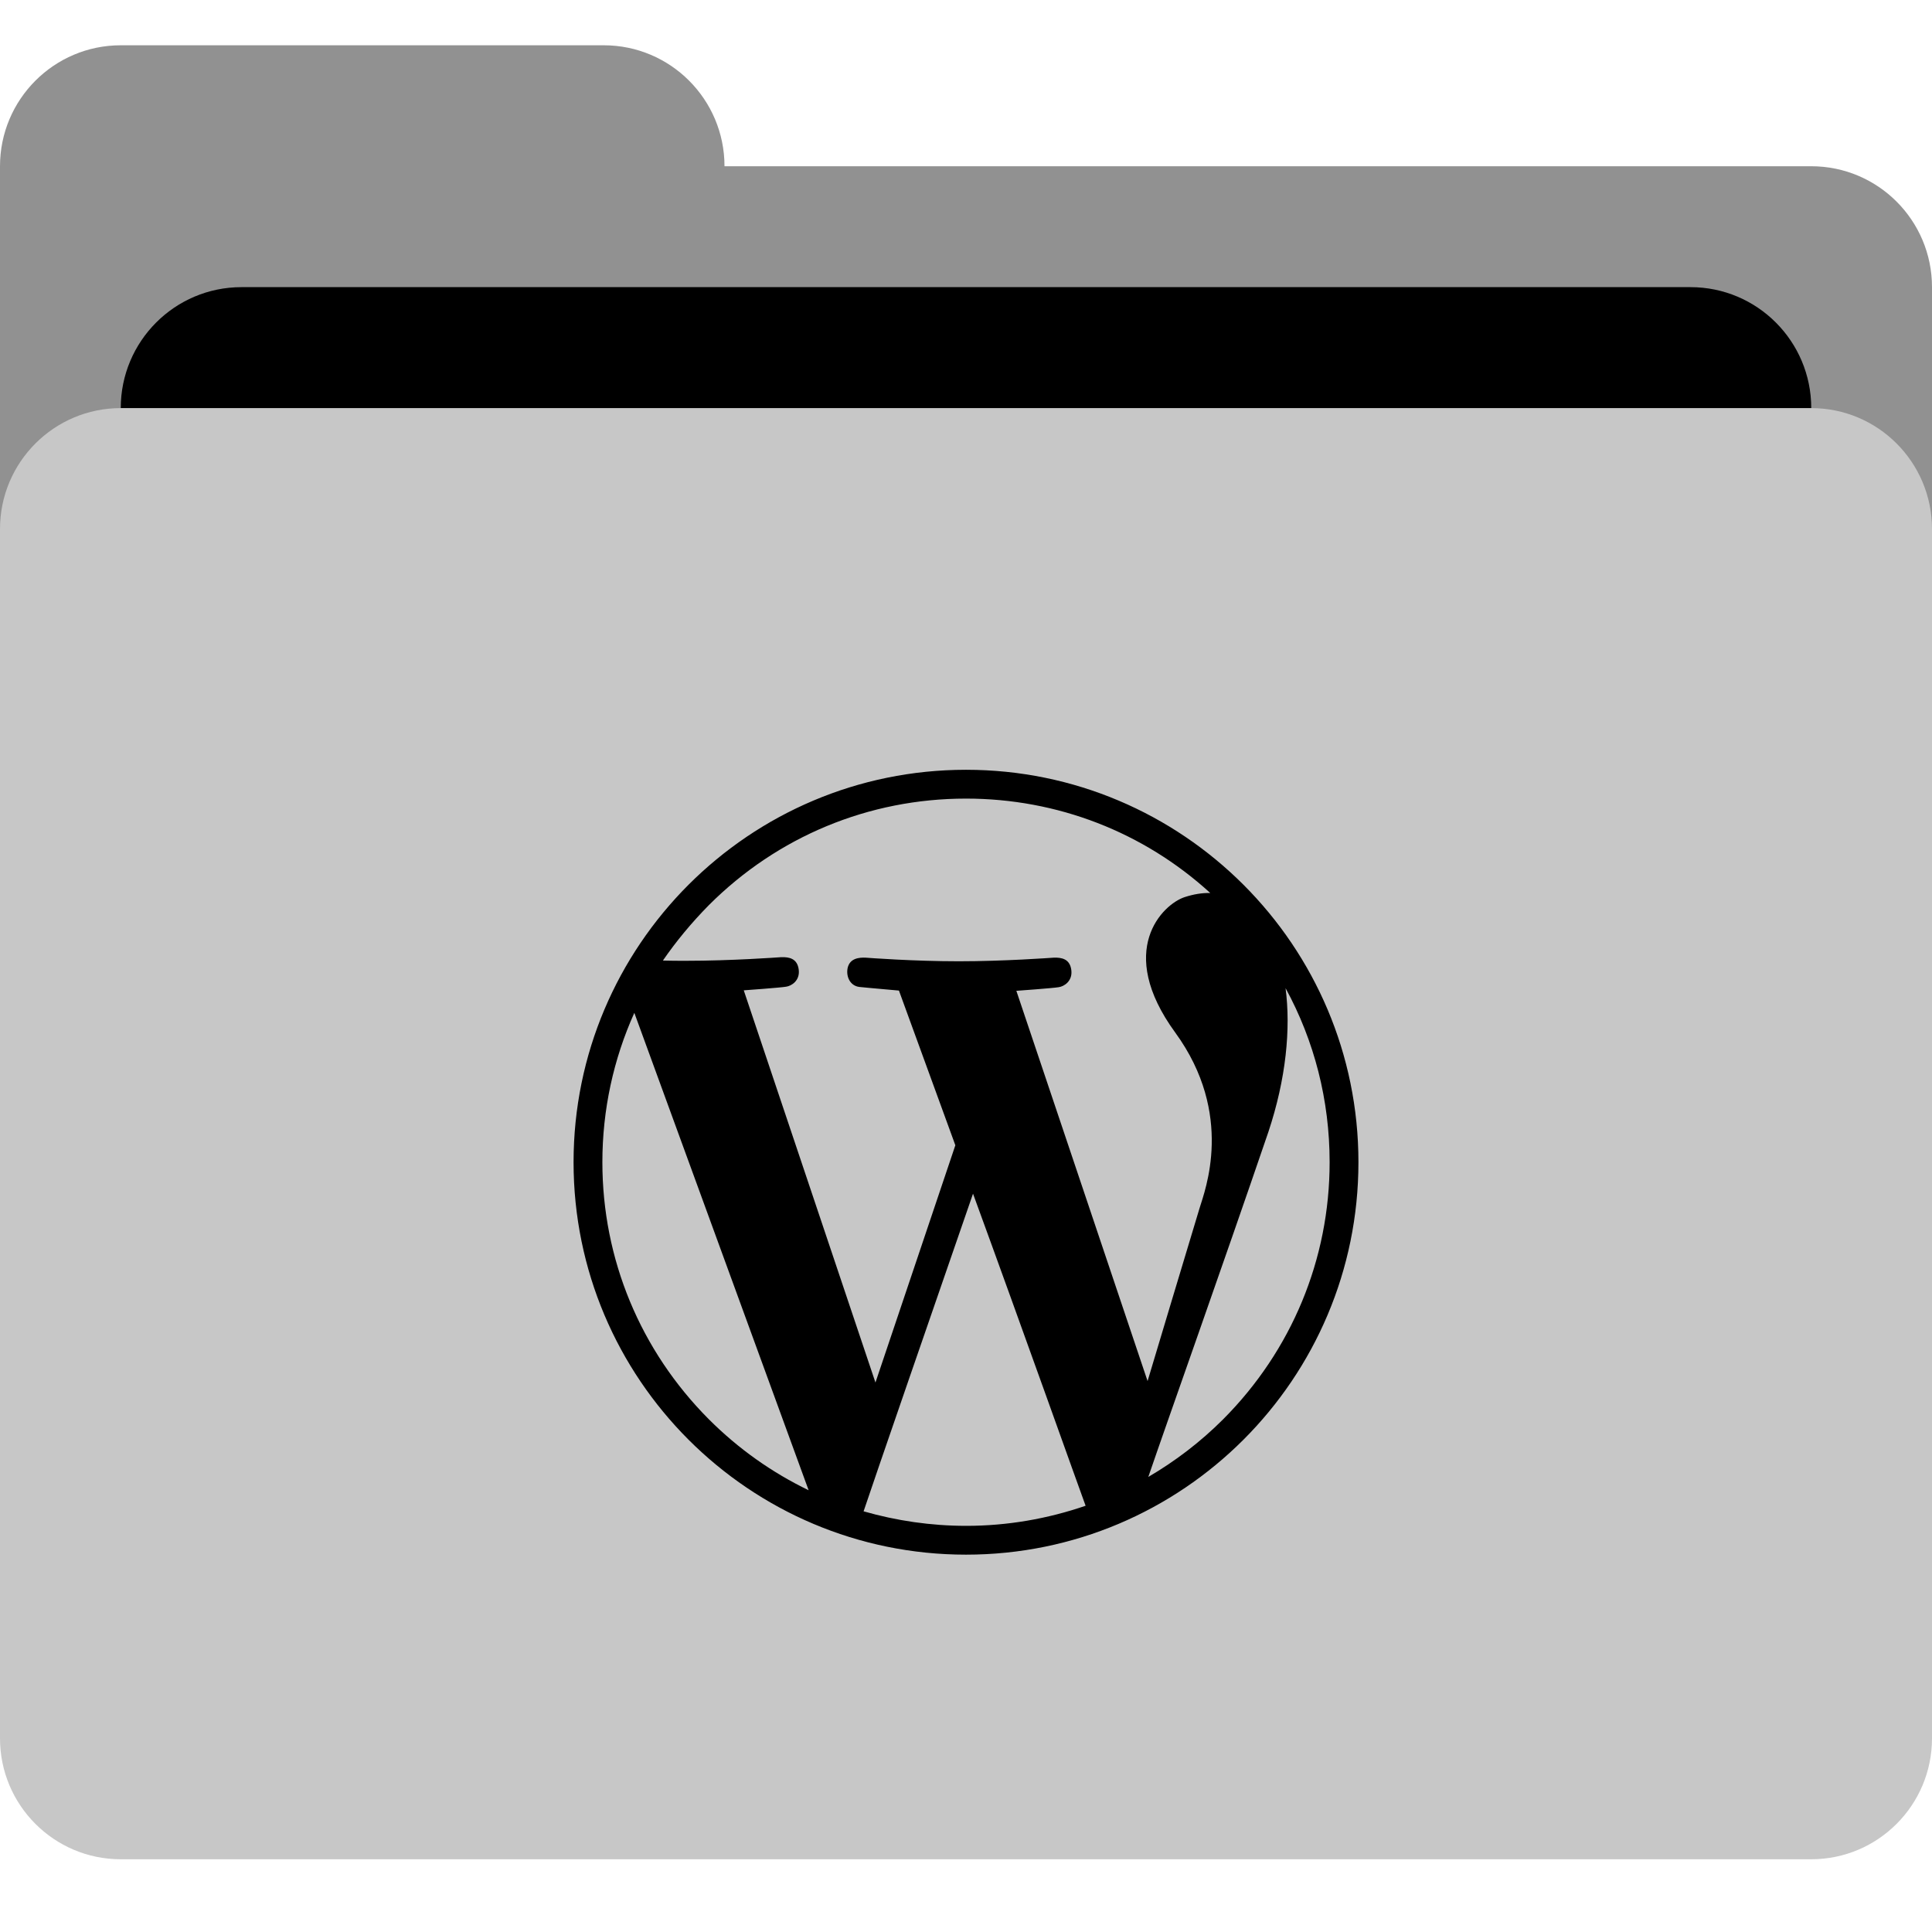
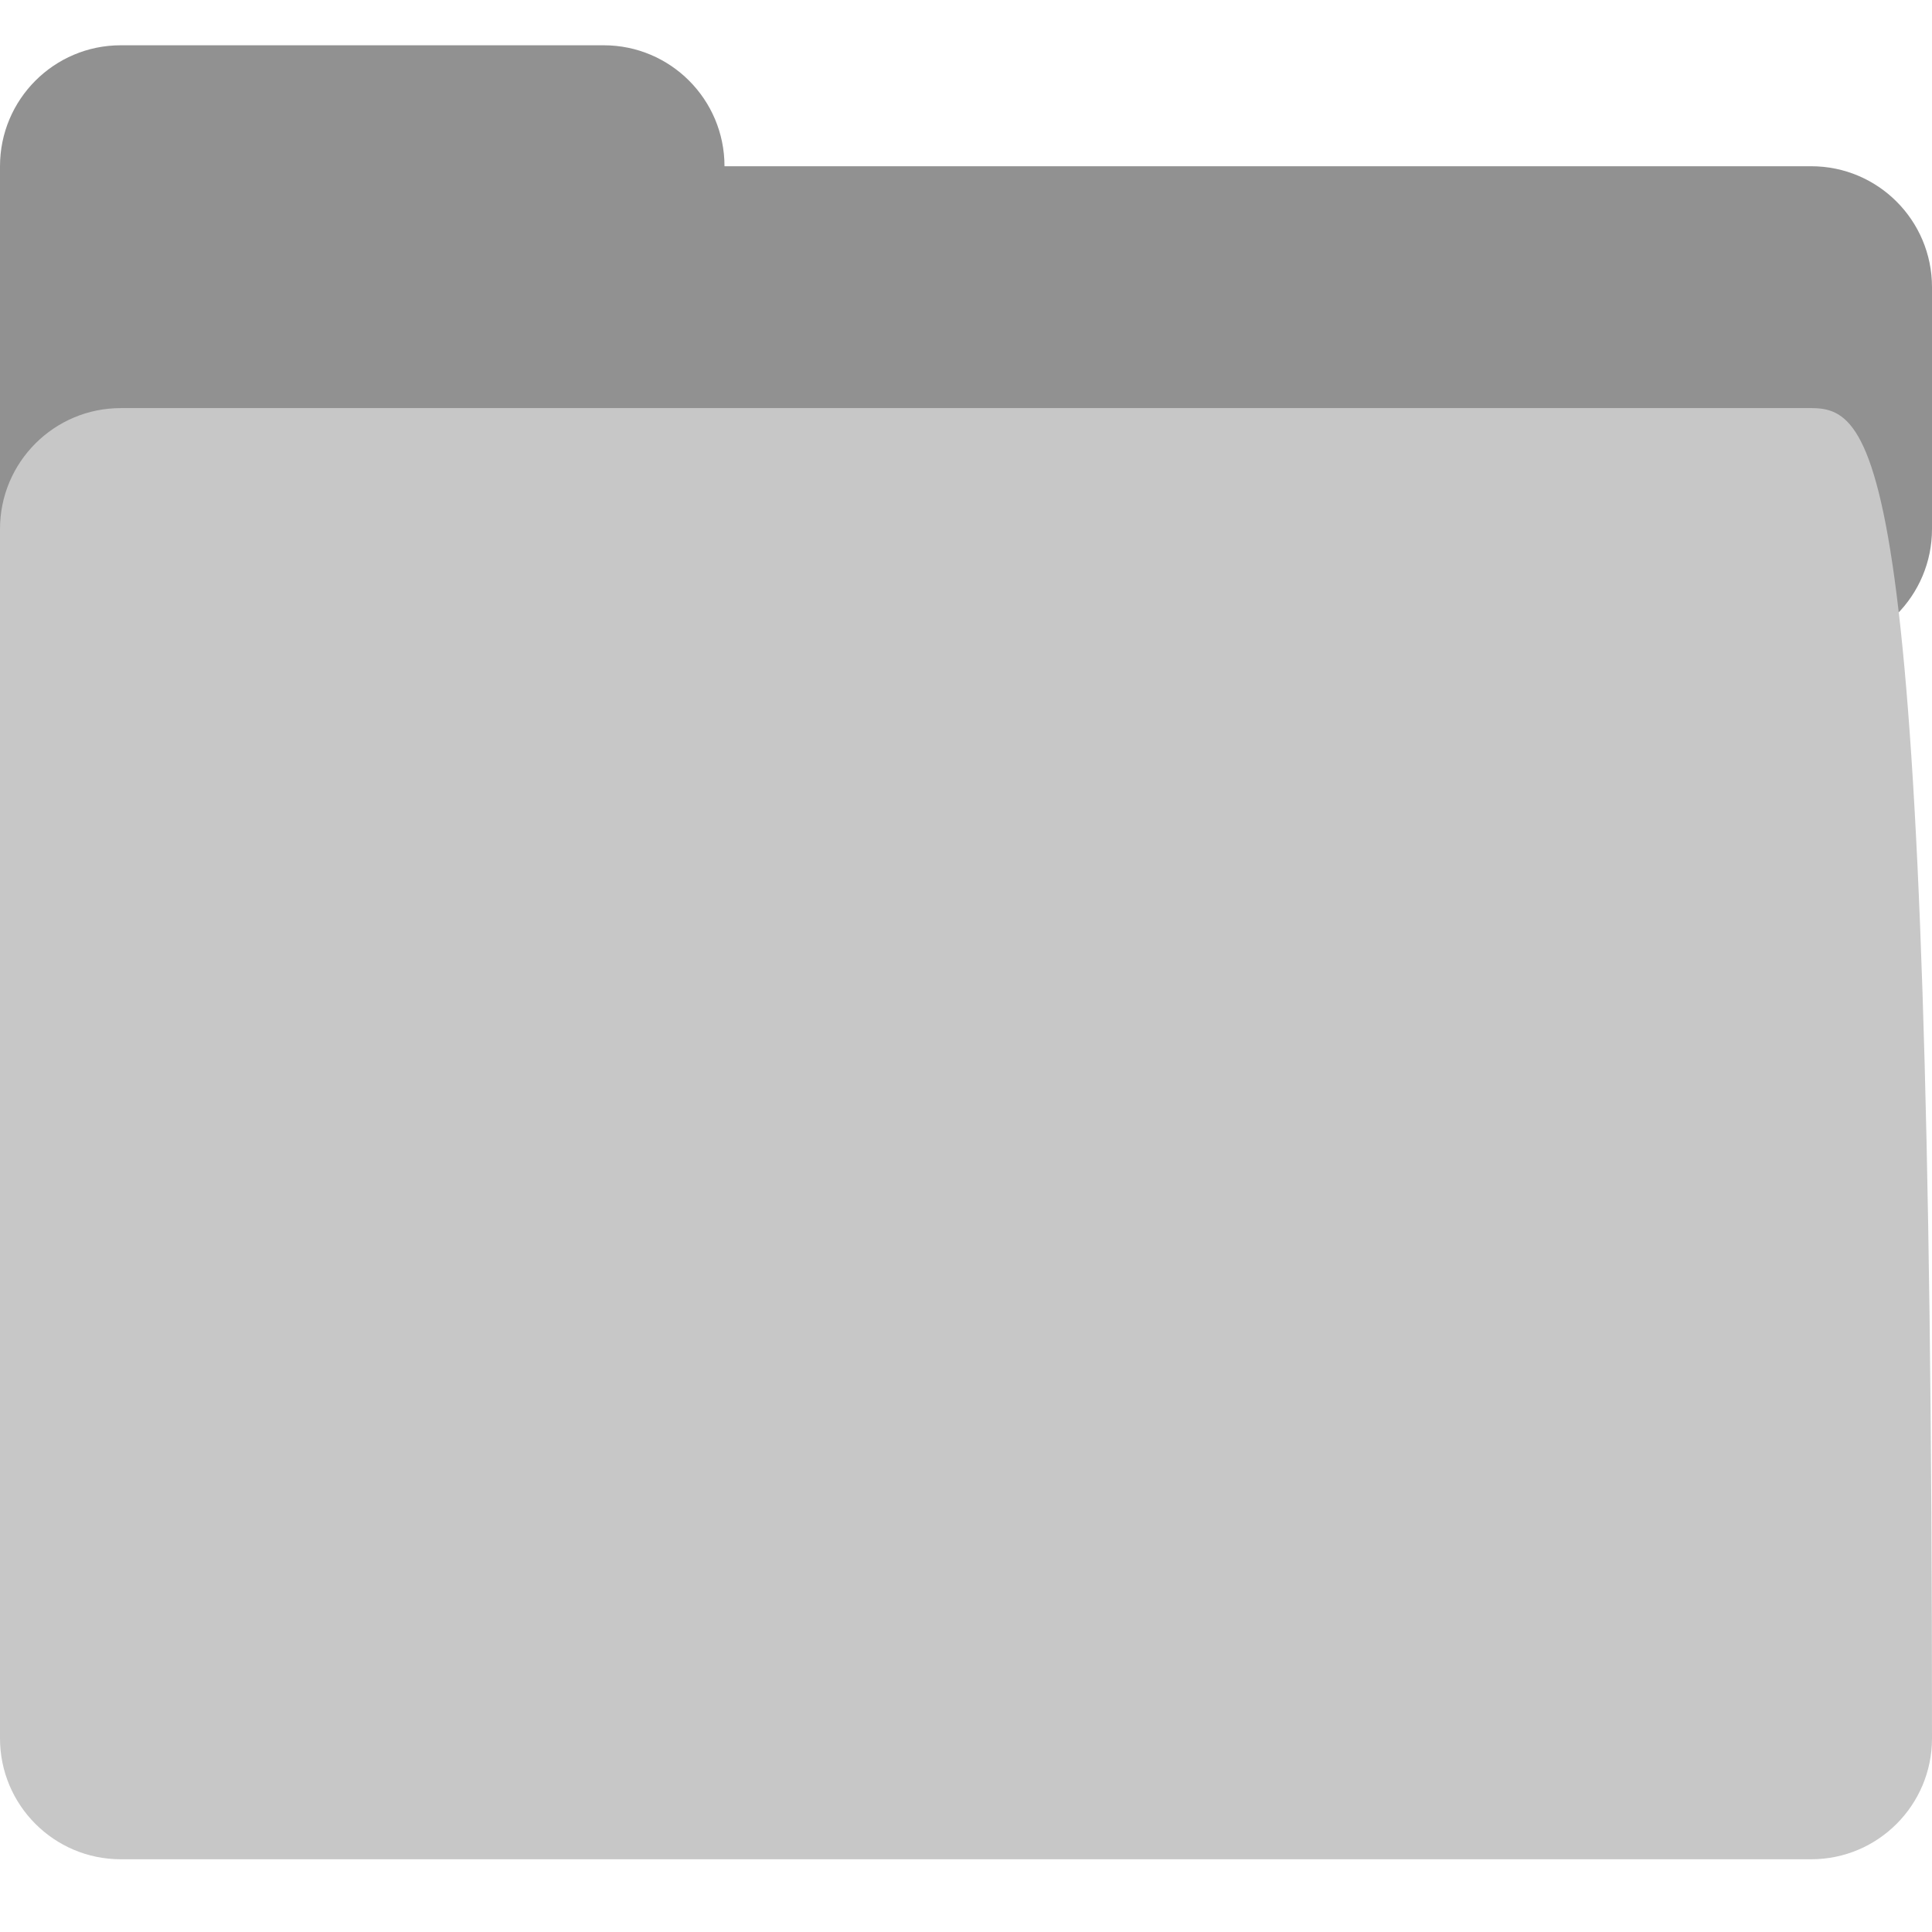
<svg xmlns="http://www.w3.org/2000/svg" height="128px" version="1.1" viewBox="0 0 128 128" width="128px">
  <title />
  <desc />
  <defs />
  <g fill="none" fill-rule="evenodd" id="Page-1" stroke="none" stroke-width="1">
    <g id="wordpress_folder">
      <path d="M120,11.014 L48,11.014 C48,6.589 44.418,3 40,3 L8,3 C3.582,3 0,6.589 0,11.014 L0,19.024 L0,31.044 L0,35.05 C0,39.474 3.582,43.062 8,43.062 L120,43.062 C124.418,43.062 128,39.474 128,35.05 L128,19.024 C128,14.599 124.418,11.014 120,11.014 L120,11.014 Z" fill="#919191" id="Shape" />
-       <path d="M112,19.024 L16,19.024 C11.582,19.024 8,22.611 8,27.038 L8,35.05 C8,39.474 11.582,43.062 16,43.062 L112,43.062 C116.418,43.062 120,39.474 120,35.05 L120,27.038 C120,22.611 116.418,19.024 112,19.024 L112,19.024 Z" fill="#000000" id="Shape" />
-       <path d="M120,27.038 L8,27.038 C3.582,27.038 0,30.625 0,35.05 L0,115.169 C0,119.594 3.582,123.181 8,123.181 L120,123.181 C124.418,123.181 128,119.594 128,115.169 L128,35.05 C128,30.625 124.418,27.038 120,27.038 L120,27.038 Z" fill="#C7C7C7" id="Shape" />
-       <path d="M64,51 C49.645,51 38,62.645 38,77 C38,91.355 49.645,103 64,103 C78.355,103 90,91.355 90,77 C90,62.645 78.355,51 64,51 L64,51 Z M46.966,59.966 C51.521,55.411 57.568,52.909 64,52.909 C70.047,52.909 75.757,55.122 80.184,59.164 C79.655,59.148 79.077,59.244 78.484,59.437 C77.024,59.918 73.896,62.965 77.858,68.403 C81.82,73.84 79.815,78.909 79.478,80.031 C79.045,81.443 76.03,91.5 76.03,91.5 L67.336,65.644 C67.336,65.644 69.79,65.468 70.143,65.403 C70.496,65.355 71.073,65.002 70.977,64.265 C70.881,63.527 70.336,63.431 69.822,63.447 C69.566,63.463 66.534,63.687 63.519,63.687 C60.519,63.687 57.552,63.463 57.344,63.447 C56.927,63.431 56.301,63.479 56.157,64.136 C56.044,64.698 56.317,65.307 56.927,65.387 C57.52,65.452 57.119,65.403 59.557,65.628 C59.557,65.628 61.209,70.151 63.294,75.877 L58.001,91.596 L49.276,65.612 C49.276,65.612 51.73,65.436 52.083,65.371 C52.436,65.323 53.013,64.97 52.917,64.233 C52.82,63.495 52.275,63.399 51.762,63.415 C51.505,63.431 48.474,63.655 45.458,63.655 C44.929,63.655 44.416,63.655 43.919,63.639 C44.801,62.356 45.827,61.121 46.966,59.966 L46.966,59.966 Z M39.909,77 C39.909,73.519 40.647,70.167 42.026,67.104 C44.191,73.038 52.291,95.205 53.574,98.733 C51.152,97.563 48.923,95.991 46.966,94.034 C42.427,89.479 39.909,83.432 39.909,77 L39.909,77 Z M57.215,100.129 C57.761,98.477 62.316,85.292 64.465,79.085 C67.721,87.987 71.571,98.814 71.924,99.76 C69.405,100.626 66.743,101.091 64.016,101.091 C61.674,101.091 59.397,100.754 57.215,100.129 L57.215,100.129 Z M81.034,94.034 C79.526,95.542 77.858,96.809 76.078,97.851 C77.377,94.05 80.938,84.057 84.033,74.995 C85.204,71.482 85.525,68.162 85.172,65.468 C87.081,68.964 88.091,72.894 88.091,77 C88.091,83.432 85.573,89.479 81.034,94.034 L81.034,94.034 Z" fill="#000000" id="Shape" />
+       <path d="M120,27.038 L8,27.038 C3.582,27.038 0,30.625 0,35.05 L0,115.169 C0,119.594 3.582,123.181 8,123.181 L120,123.181 C124.418,123.181 128,119.594 128,115.169 C128,30.625 124.418,27.038 120,27.038 L120,27.038 Z" fill="#C7C7C7" id="Shape" />
    </g>
  </g>
</svg>